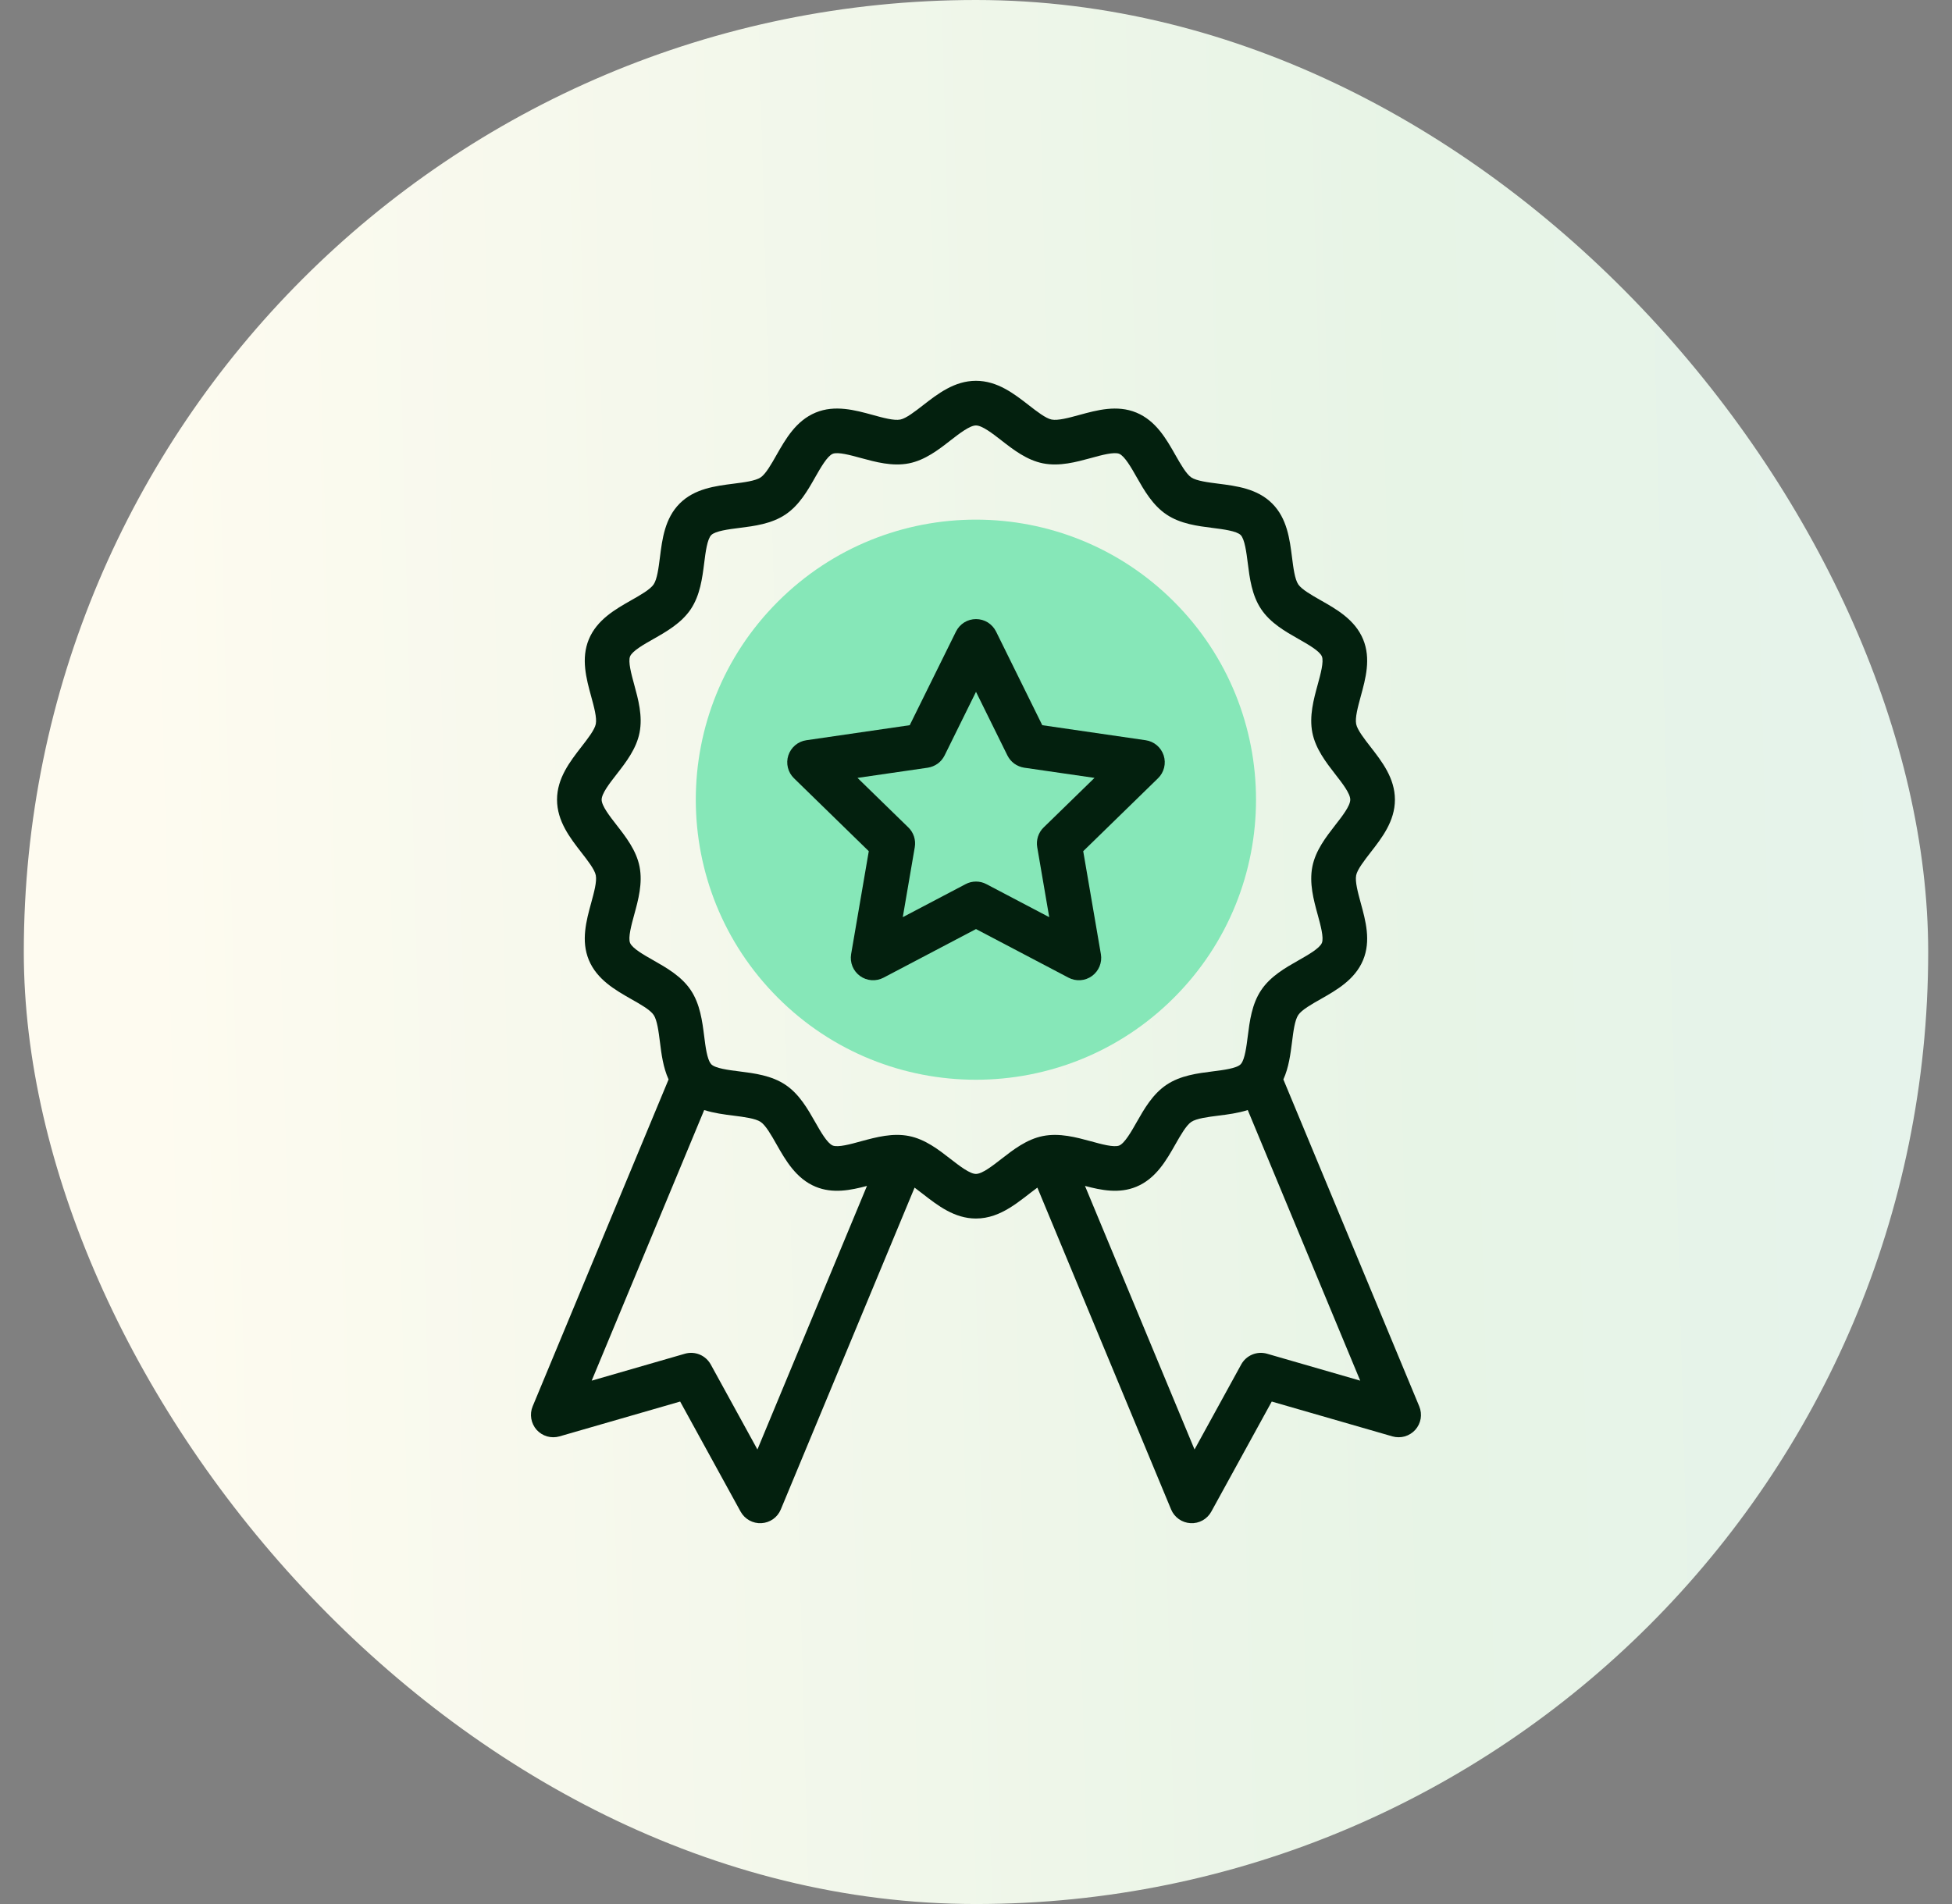
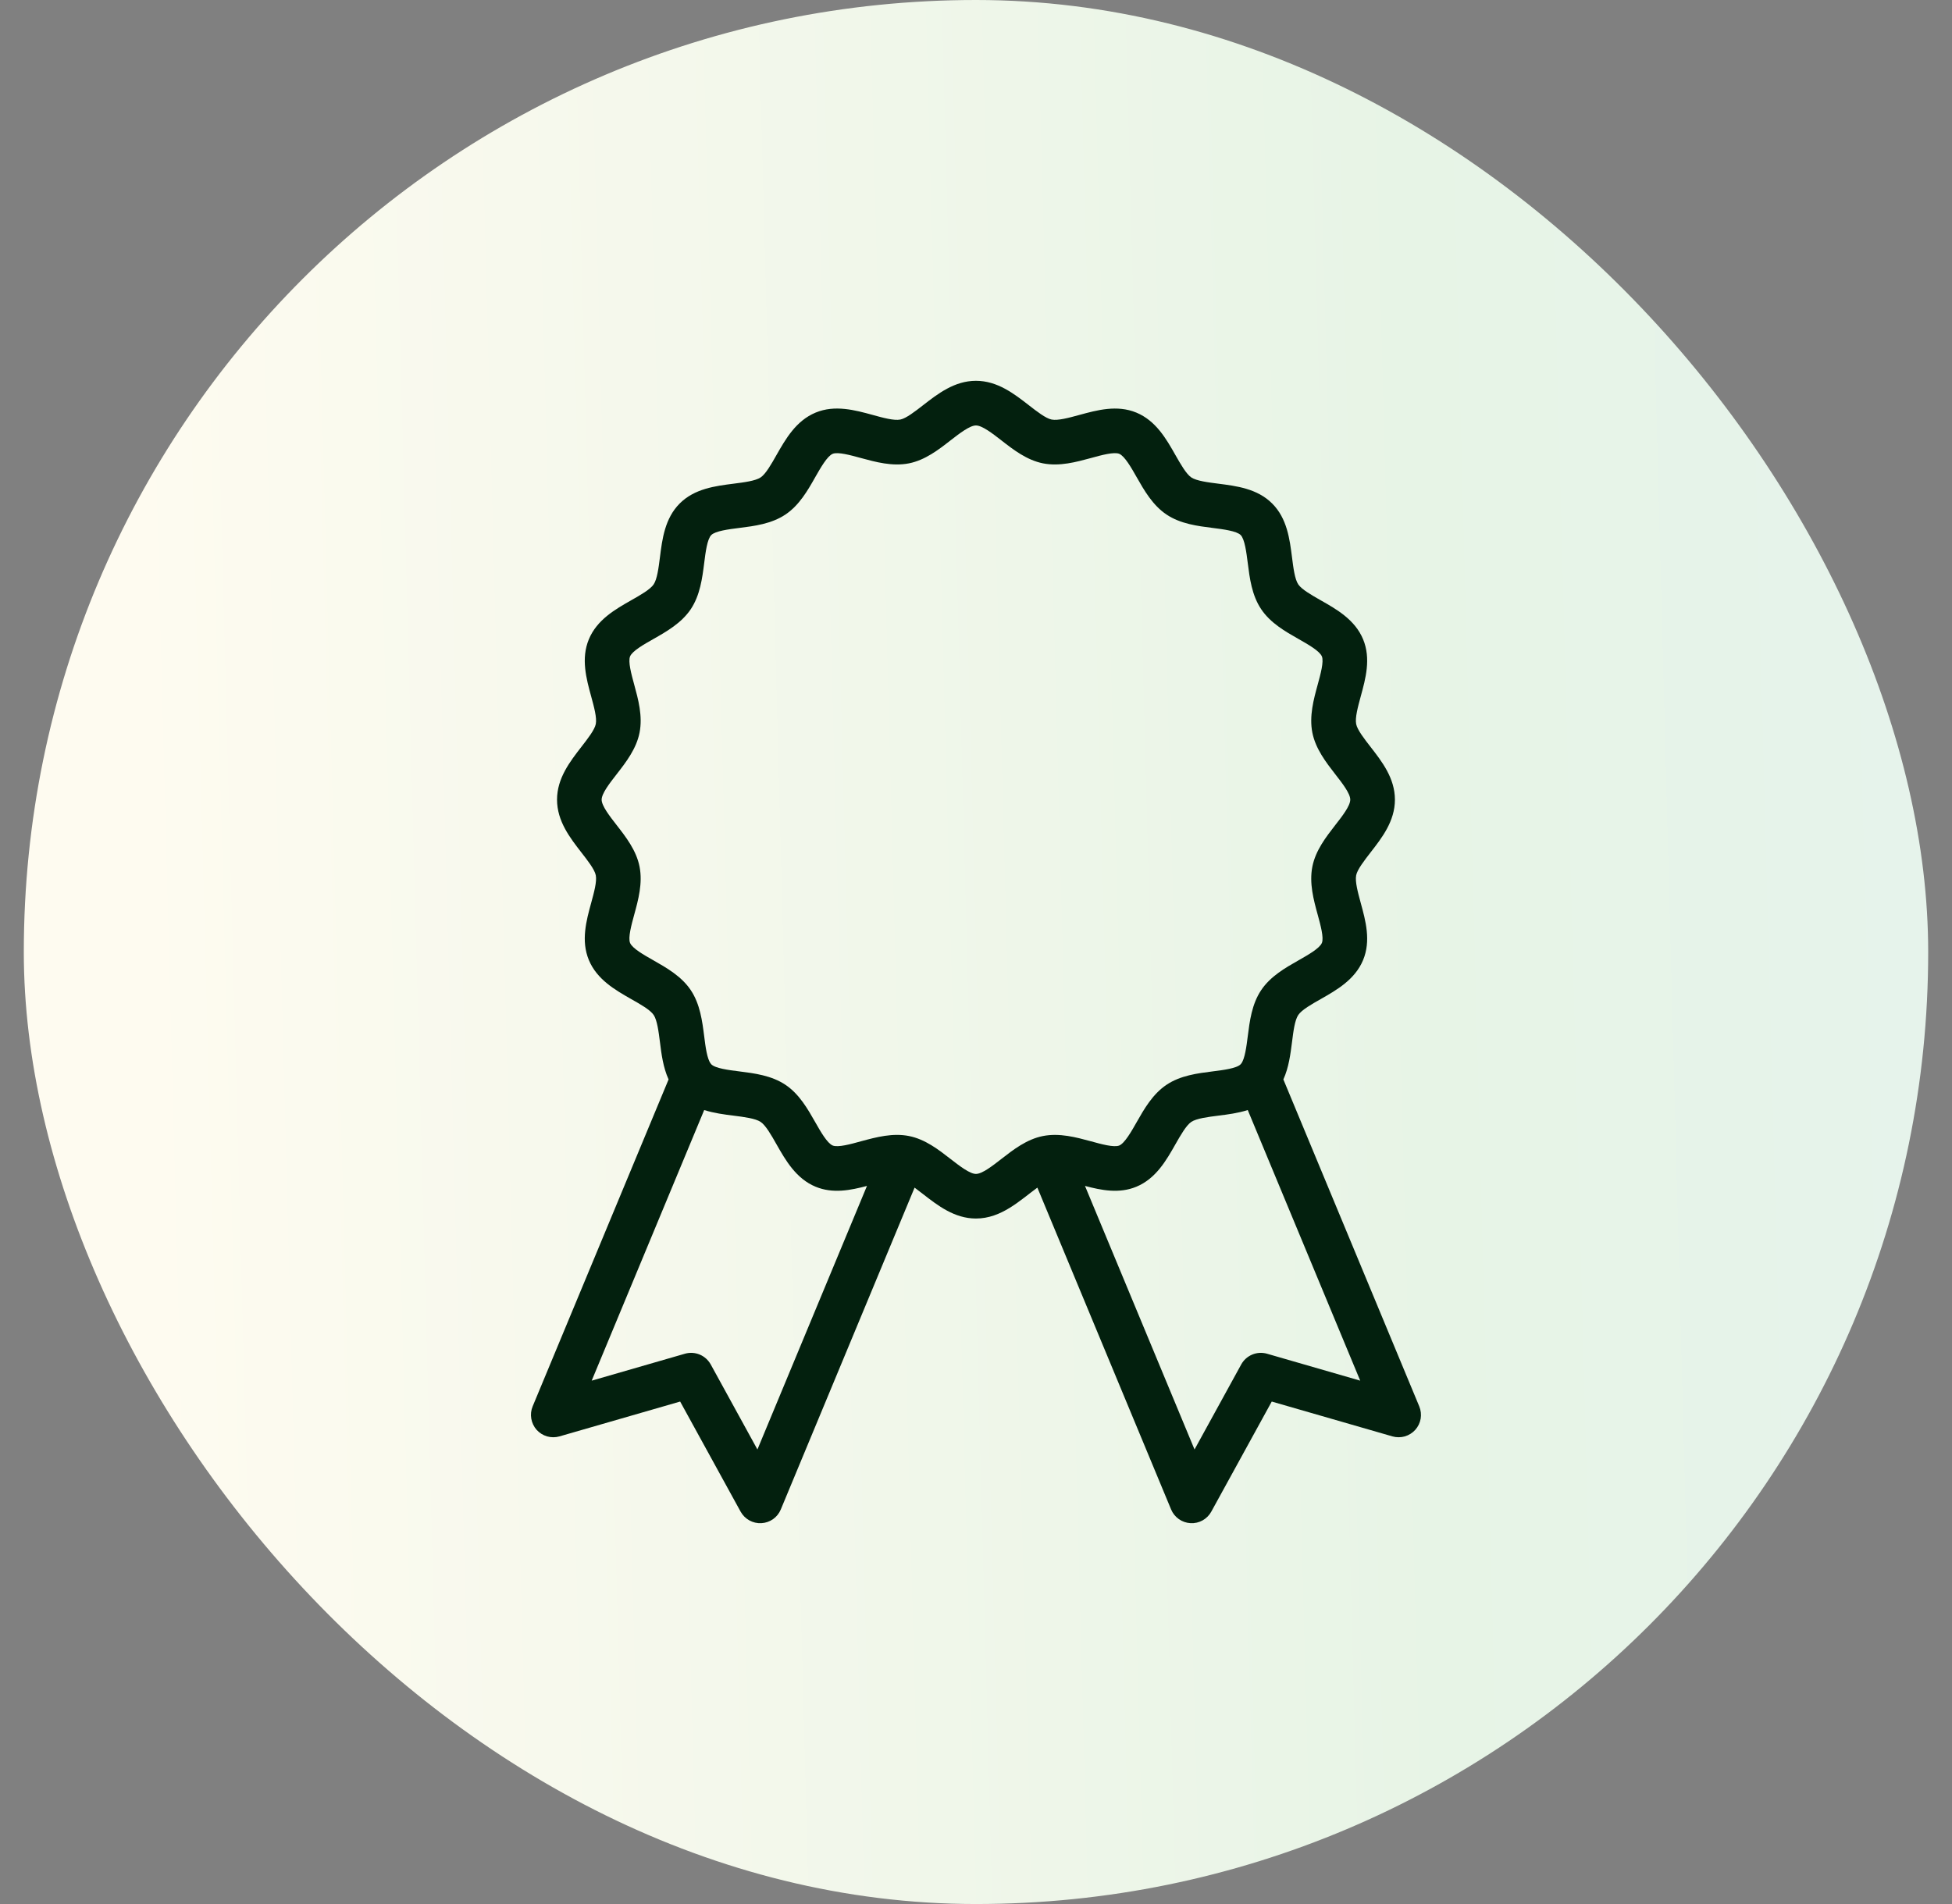
<svg xmlns="http://www.w3.org/2000/svg" width="41" height="40" viewBox="0 0 41 40" fill="none">
  <rect x="0" y="0" width="41" height="40" fill="#808080" stroke="none" />
  <rect x="0.5" width="40" height="40" rx="20" fill="url(#paint0_linear_7902_9610)" />
-   <path d="M24.658 20.96C26.956 18.662 26.956 14.937 24.658 12.64C22.36 10.342 18.635 10.342 16.338 12.64C14.04 14.937 14.04 18.662 16.338 20.96C18.635 23.258 22.36 23.258 24.658 20.96Z" fill="#86E7B8" />
-   <path d="M22.936 20.504C23.007 20.452 23.062 20.382 23.095 20.301C23.128 20.22 23.138 20.131 23.123 20.045L22.752 17.882L24.323 16.35C24.386 16.289 24.43 16.212 24.451 16.127C24.472 16.042 24.469 15.953 24.442 15.87C24.415 15.787 24.365 15.713 24.298 15.656C24.232 15.6 24.15 15.563 24.064 15.551L21.892 15.235L20.921 13.267C20.882 13.189 20.822 13.123 20.748 13.076C20.673 13.03 20.588 13.006 20.5 13.006C20.413 13.006 20.327 13.03 20.253 13.076C20.178 13.123 20.119 13.189 20.08 13.267L19.108 15.235L16.937 15.551C16.85 15.563 16.769 15.6 16.702 15.656C16.635 15.713 16.585 15.787 16.558 15.87C16.531 15.953 16.528 16.042 16.549 16.127C16.57 16.212 16.614 16.289 16.677 16.35L18.248 17.882L17.877 20.045C17.863 20.131 17.872 20.22 17.905 20.301C17.938 20.382 17.993 20.452 18.064 20.504C18.135 20.555 18.218 20.586 18.306 20.592C18.393 20.598 18.48 20.58 18.558 20.539L20.5 19.518L22.443 20.539C22.52 20.58 22.607 20.598 22.695 20.592C22.782 20.586 22.866 20.555 22.936 20.504ZM20.718 18.574C20.651 18.538 20.576 18.52 20.5 18.52C20.424 18.52 20.349 18.538 20.282 18.574L18.962 19.268L19.214 17.798C19.227 17.723 19.221 17.646 19.198 17.574C19.174 17.501 19.134 17.436 19.079 17.383L18.011 16.342L19.487 16.128C19.562 16.116 19.634 16.087 19.695 16.043C19.757 15.998 19.806 15.939 19.84 15.871L20.5 14.534L21.16 15.871C21.194 15.939 21.243 15.998 21.305 16.043C21.366 16.087 21.438 16.116 21.513 16.128L22.989 16.342L21.921 17.383C21.866 17.436 21.826 17.501 21.802 17.574C21.779 17.646 21.773 17.723 21.786 17.798L22.038 19.268L20.718 18.574Z" fill="#03200E" />
  <path d="M29.81 29.545L26.956 22.677C27.07 22.426 27.105 22.146 27.138 21.889C27.165 21.674 27.195 21.432 27.269 21.323C27.34 21.216 27.551 21.096 27.737 20.991C28.076 20.798 28.46 20.58 28.631 20.168C28.799 19.763 28.683 19.341 28.581 18.969C28.521 18.748 28.459 18.521 28.485 18.388C28.509 18.267 28.656 18.078 28.785 17.911C29.026 17.602 29.299 17.251 29.299 16.8C29.299 16.348 29.026 15.998 28.785 15.688C28.656 15.522 28.509 15.333 28.485 15.211C28.459 15.079 28.521 14.851 28.581 14.63C28.683 14.258 28.799 13.837 28.631 13.431C28.46 13.019 28.076 12.801 27.737 12.609C27.551 12.503 27.34 12.383 27.269 12.277C27.195 12.167 27.165 11.925 27.138 11.711C27.089 11.326 27.034 10.89 26.721 10.578C26.409 10.265 25.973 10.21 25.588 10.161C25.374 10.134 25.132 10.103 25.022 10.03C24.916 9.959 24.796 9.748 24.69 9.562C24.498 9.223 24.28 8.839 23.868 8.668C23.462 8.5 23.041 8.616 22.668 8.718C22.448 8.778 22.22 8.84 22.088 8.814C21.966 8.79 21.777 8.643 21.611 8.514C21.301 8.273 20.951 8 20.499 8C20.048 8 19.697 8.273 19.388 8.513C19.221 8.643 19.032 8.79 18.911 8.814C18.778 8.84 18.55 8.778 18.33 8.717C17.958 8.615 17.536 8.5 17.131 8.668C16.719 8.839 16.501 9.223 16.308 9.562C16.203 9.748 16.083 9.959 15.976 10.03C15.867 10.103 15.624 10.134 15.41 10.161C15.026 10.21 14.59 10.264 14.277 10.577C13.964 10.89 13.909 11.326 13.861 11.71C13.834 11.925 13.803 12.167 13.73 12.276C13.659 12.383 13.448 12.503 13.262 12.608C12.923 12.801 12.539 13.019 12.368 13.431C12.2 13.836 12.315 14.258 12.417 14.63C12.477 14.851 12.54 15.078 12.514 15.211C12.49 15.332 12.343 15.521 12.213 15.688C11.973 15.998 11.7 16.348 11.7 16.799C11.7 17.251 11.973 17.602 12.213 17.911C12.343 18.078 12.49 18.266 12.514 18.388C12.54 18.521 12.477 18.748 12.417 18.969C12.315 19.341 12.2 19.762 12.368 20.168C12.539 20.58 12.923 20.798 13.261 20.991C13.448 21.096 13.659 21.216 13.73 21.323C13.803 21.432 13.834 21.674 13.861 21.888C13.893 22.146 13.929 22.426 14.043 22.677L11.188 29.545C11.154 29.627 11.144 29.716 11.159 29.803C11.174 29.89 11.213 29.972 11.271 30.038C11.33 30.103 11.406 30.151 11.491 30.176C11.576 30.2 11.666 30.2 11.751 30.176L14.286 29.444L15.556 31.757C15.599 31.834 15.662 31.898 15.74 31.941C15.817 31.984 15.905 32.004 15.993 31.999C16.081 31.994 16.166 31.965 16.238 31.914C16.31 31.863 16.366 31.793 16.4 31.711L19.21 24.95C19.269 24.994 19.33 25.041 19.388 25.086C19.697 25.326 20.048 25.599 20.499 25.599C21.038 25.599 21.429 25.212 21.789 24.95L24.598 31.711C24.632 31.793 24.689 31.863 24.761 31.914C24.833 31.965 24.918 31.994 25.006 31.999C25.094 32.004 25.182 31.984 25.259 31.941C25.336 31.898 25.4 31.834 25.442 31.757L26.712 29.444L29.247 30.176C29.332 30.2 29.422 30.2 29.507 30.176C29.592 30.151 29.668 30.103 29.727 30.038C29.786 29.972 29.825 29.89 29.84 29.803C29.854 29.716 29.844 29.627 29.81 29.545ZM15.909 30.451L14.928 28.664C14.876 28.571 14.795 28.498 14.697 28.457C14.598 28.416 14.489 28.41 14.387 28.439L12.428 29.005L14.791 23.32C14.995 23.385 15.209 23.413 15.41 23.438C15.624 23.465 15.867 23.496 15.976 23.569C16.083 23.64 16.203 23.851 16.308 24.037C16.501 24.376 16.719 24.76 17.131 24.931C17.493 25.081 17.868 25.005 18.21 24.914L15.909 30.451ZM20.499 24.662C20.37 24.662 20.154 24.494 19.963 24.346C19.714 24.152 19.432 23.933 19.093 23.866C18.752 23.798 18.413 23.887 18.082 23.977C17.867 24.037 17.599 24.11 17.49 24.065C17.375 24.017 17.235 23.772 17.123 23.574C16.966 23.298 16.789 22.985 16.498 22.79C16.204 22.593 15.845 22.548 15.528 22.508C15.304 22.48 15.026 22.445 14.94 22.359C14.936 22.355 14.933 22.351 14.93 22.346C14.851 22.249 14.818 21.985 14.791 21.771C14.751 21.454 14.705 21.094 14.509 20.801C14.314 20.51 14.001 20.332 13.725 20.175C13.527 20.063 13.281 19.924 13.234 19.809C13.189 19.7 13.262 19.432 13.321 19.216C13.406 18.907 13.502 18.555 13.433 18.206C13.366 17.866 13.147 17.584 12.953 17.335C12.805 17.145 12.637 16.929 12.637 16.8C12.637 16.67 12.805 16.454 12.953 16.264C13.147 16.015 13.366 15.732 13.433 15.393C13.502 15.044 13.406 14.693 13.321 14.383C13.262 14.167 13.189 13.899 13.234 13.79C13.281 13.675 13.527 13.536 13.725 13.424C14.001 13.267 14.314 13.089 14.509 12.798C14.705 12.505 14.751 12.145 14.791 11.828C14.819 11.604 14.854 11.326 14.94 11.24C15.026 11.155 15.304 11.119 15.528 11.091C15.845 11.051 16.204 11.006 16.498 10.809C16.789 10.614 16.967 10.301 17.123 10.025C17.236 9.827 17.375 9.582 17.49 9.534C17.599 9.489 17.867 9.563 18.082 9.622C18.392 9.706 18.743 9.803 19.093 9.734C19.432 9.666 19.715 9.447 19.963 9.253C20.154 9.105 20.37 8.938 20.499 8.938C20.629 8.938 20.845 9.105 21.035 9.253C21.284 9.447 21.566 9.666 21.906 9.734C22.255 9.803 22.606 9.706 22.916 9.622C23.132 9.562 23.4 9.489 23.509 9.534C23.623 9.582 23.763 9.827 23.875 10.025C24.032 10.301 24.21 10.614 24.501 10.809C24.794 11.006 25.154 11.051 25.471 11.091C25.694 11.119 25.973 11.155 26.059 11.24C26.144 11.326 26.18 11.604 26.208 11.828C26.248 12.145 26.293 12.505 26.49 12.798C26.684 13.089 26.998 13.267 27.274 13.424C27.471 13.536 27.717 13.675 27.765 13.79C27.81 13.899 27.736 14.167 27.677 14.383C27.592 14.693 27.496 15.044 27.565 15.393C27.633 15.732 27.852 16.015 28.045 16.264C28.194 16.454 28.361 16.67 28.361 16.799C28.361 16.929 28.194 17.145 28.045 17.335C27.852 17.584 27.632 17.866 27.565 18.206C27.496 18.555 27.592 18.907 27.677 19.216C27.736 19.432 27.81 19.7 27.765 19.809C27.717 19.924 27.471 20.063 27.274 20.175C26.998 20.332 26.684 20.51 26.49 20.801C26.293 21.094 26.248 21.454 26.208 21.771C26.181 21.985 26.147 22.249 26.069 22.346C26.066 22.351 26.062 22.355 26.058 22.359C25.973 22.445 25.694 22.48 25.471 22.508C25.154 22.548 24.794 22.593 24.501 22.79C24.21 22.985 24.032 23.298 23.875 23.574C23.763 23.772 23.623 24.017 23.509 24.065C23.4 24.11 23.132 24.037 22.916 23.977C22.606 23.893 22.255 23.797 21.906 23.866C21.566 23.933 21.284 24.152 21.035 24.346C20.845 24.494 20.629 24.662 20.499 24.662ZM26.612 28.439C26.51 28.41 26.4 28.416 26.302 28.457C26.204 28.498 26.122 28.571 26.071 28.664L25.09 30.451L22.789 24.914C23.13 25.005 23.506 25.081 23.868 24.931C24.28 24.76 24.498 24.376 24.69 24.037C24.796 23.851 24.916 23.64 25.022 23.569C25.131 23.496 25.374 23.465 25.588 23.438C25.789 23.413 26.004 23.385 26.208 23.32L28.57 29.005L26.612 28.439Z" fill="#03200E" />
  <defs>
    <linearGradient id="paint0_linear_7902_9610" x1="40.5" y1="29.818" x2="3.246" y2="30.806" gradientUnits="userSpaceOnUse">
      <stop stop-color="#E6F3EB" />
      <stop offset="0.276" stop-color="#E7F4E6" />
      <stop offset="1" stop-color="#FEFBF0" />
    </linearGradient>
  </defs>
</svg>